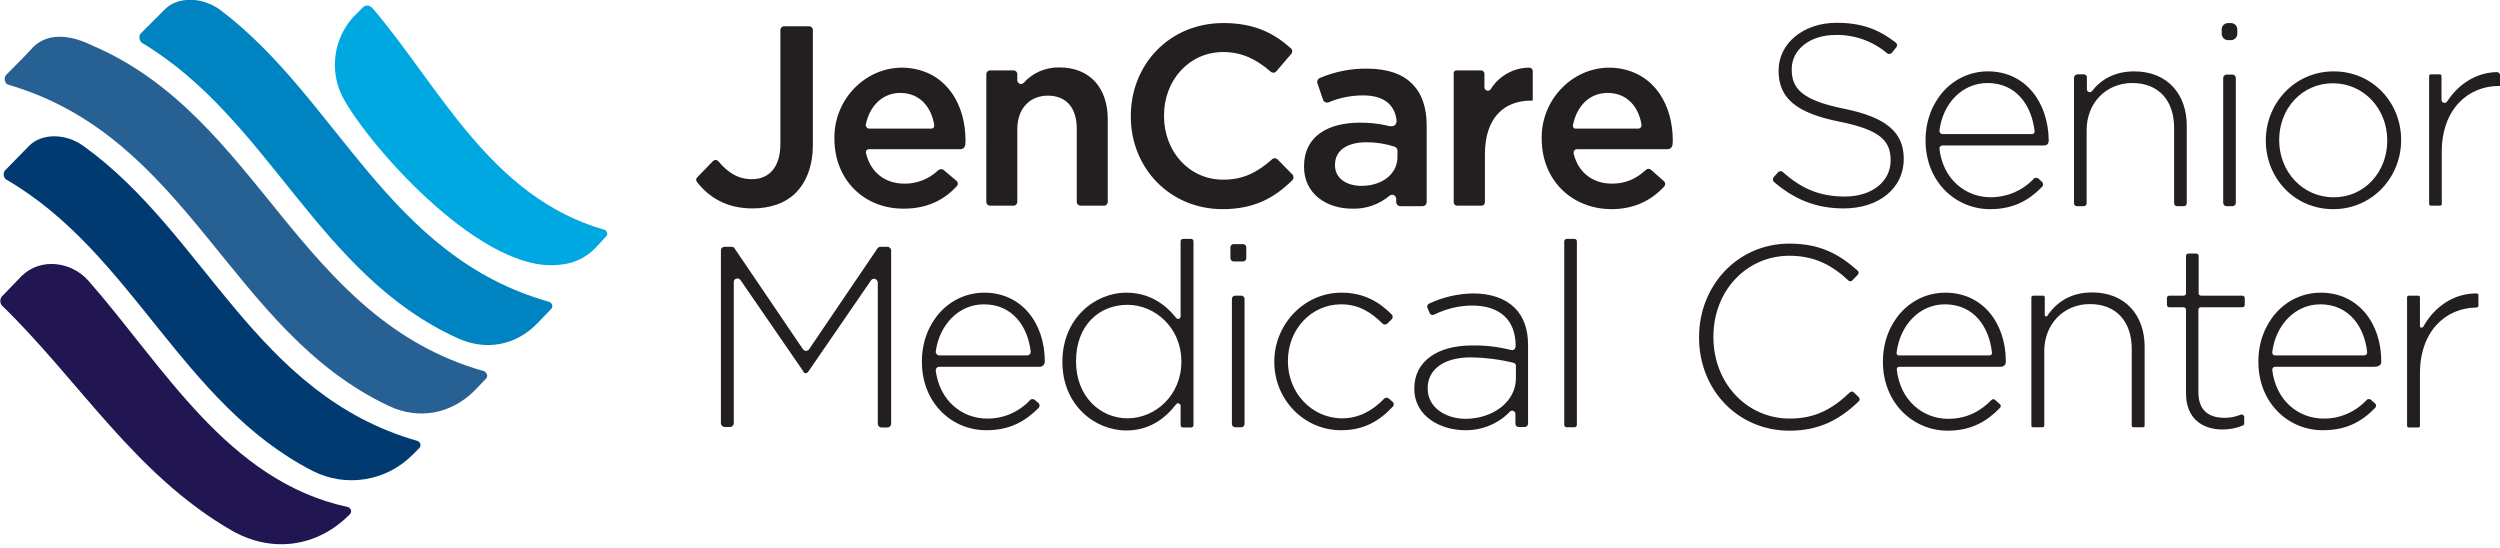
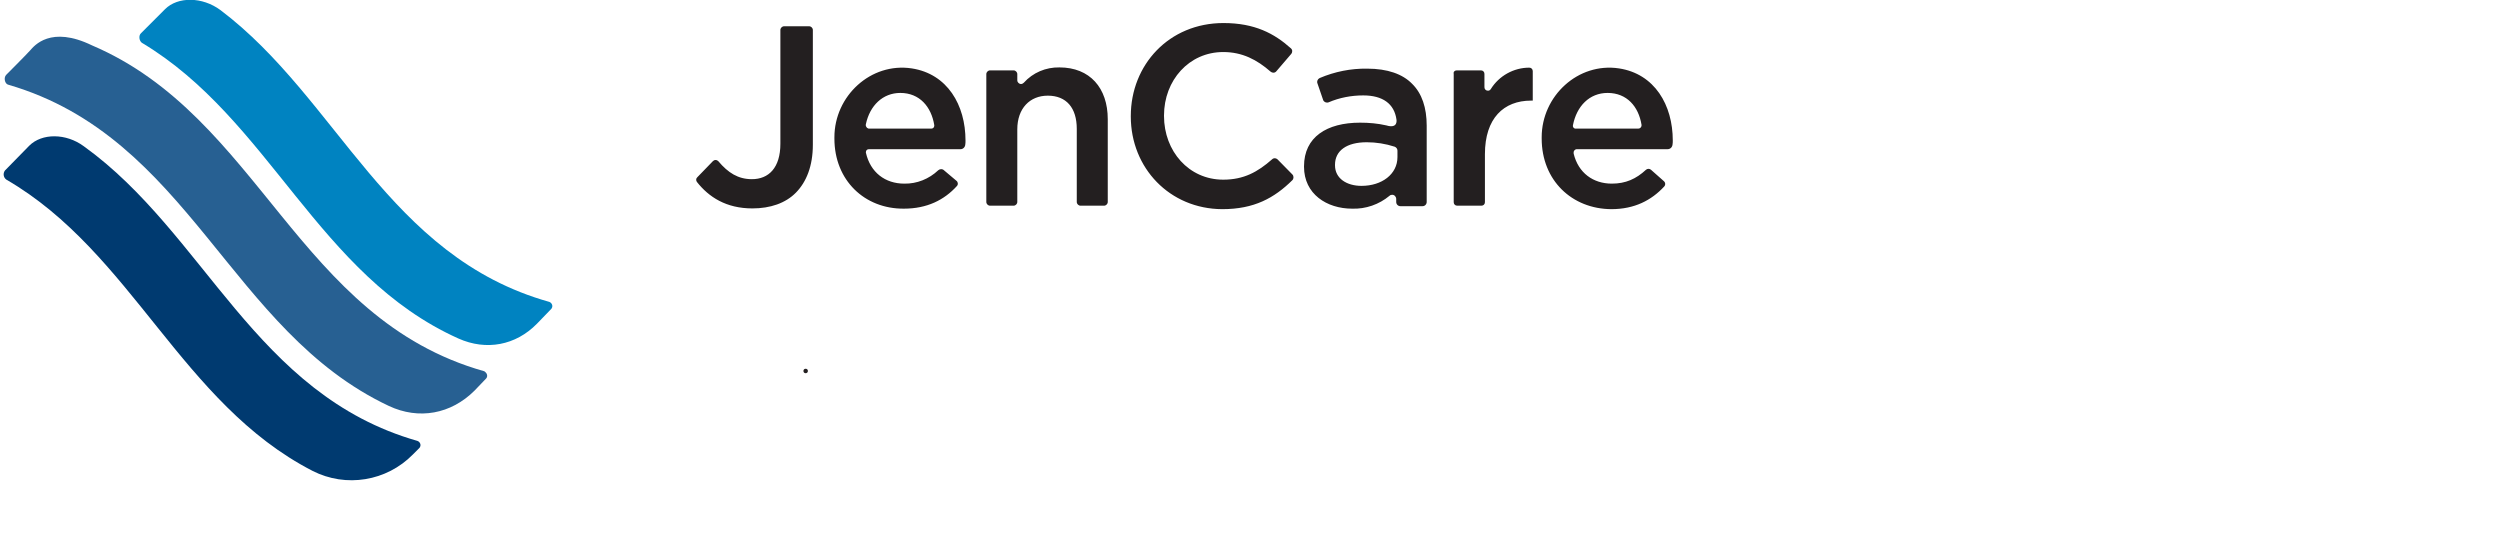
<svg xmlns="http://www.w3.org/2000/svg" id="Layer_1" viewBox="0 0 1008.8 221">
  <style>.st0{fill:#231f20}.st1{fill:#211651}.st2{fill:#003a70}.st3{fill:#0083c1}.st4{fill:#276092}.st5{fill:#00a8e1}</style>
  <title>JENCARE_HORIZONTAL_FULL_COLOR</title>
-   <path class="st0" d="M715.7 71.5l1.8-2c.5-.5 1.3-.6 1.9-.1 7.6 6.8 14.9 9.9 25.1 9.9 10.9 0 18.4-6.1 18.4-14.5v-.2c0-7.7-4.1-12.2-20.6-15.5-17.5-3.5-24.6-9.5-24.6-20.5v-.2c0-10.8 9.9-19.2 23.4-19.2 10.1 0 16.9 2.6 23.9 8 .6.5.7 1.3.2 1.9l-1.8 2.2c-.5.6-1.3.6-1.9.2-5.8-4.9-13.1-7.5-20.7-7.4-10.7 0-17.8 6.1-17.8 13.7v.2c0 7.7 4 12.4 21.2 15.9 16.9 3.4 24 9.5 24 20.1v.2c0 11.8-10.1 19.9-24.2 19.9-11.2 0-19.9-3.6-28.3-10.8-.3-.3-.4-1.2 0-1.8zM838.2 30h2.7c.7 0 1.2.5 1.2 1.2V36c0 .7.5 1.2 1.2 1.2.4 0 .7-.2.9-.5 3.6-4.6 9.1-7.9 17-7.9 13.4 0 21.2 9.2 21.2 21.9V82c0 .7-.5 1.2-1.2 1.2h-2.7c-.7 0-1.2-.5-1.2-1.2V51.6c0-10.9-6.1-18.1-16.9-18.1-10.4 0-18.4 7.9-18.4 19V82c0 .7-.5 1.2-1.2 1.2h-2.7c-.7 0-1.2-.5-1.2-1.2V31.3c.1-.7.6-1.2 1.3-1.3zM899.1 9.3h1.1c1.5 0 2.6 1.2 2.6 2.6v1.7c0 1.5-1.2 2.6-2.6 2.6h-1.1c-1.5 0-2.6-1.2-2.6-2.6v-1.7c0-1.5 1.2-2.6 2.6-2.6zm-.6 20.8h2.3c.8 0 1.4.6 1.4 1.4v50.3c0 .8-.6 1.4-1.4 1.4h-2.3c-.8 0-1.4-.6-1.4-1.4V31.5c0-.8.6-1.4 1.4-1.4 0-.1 0-.1 0 0zM914.3 56.8v-.2c0-14.9 11.6-27.8 27.4-27.8s27.2 12.7 27.2 27.6v.2c0 14.9-11.6 27.8-27.4 27.8s-27.2-12.7-27.2-27.6zm49 0v-.2c0-12.8-9.6-23-21.9-23-12.6 0-21.7 10.3-21.7 22.8v.2c0 12.8 9.6 23 21.9 23 12.6.1 21.7-10.3 21.7-22.8zM980.8 30h3.7c.4 0 .7.3.7.7v9.6c0 .7.5 1.2 1.2 1.2.4 0 .8-.2 1.1-.6 4.5-6.9 11.7-11.7 20.1-11.8.7 0 1.2.6 1.2 1.2v4.4h-.5c-12.3 0-23 9.3-23 26.6v21c0 .4-.3.7-.7.7h-3.7c-.4 0-.7-.3-.7-.7V30.8c-.1-.4.2-.7.6-.8zM292.4 99.6h2.8c.5 0 1 .2 1.2.6l27.6 40.7c.5.7 1.4.9 2.1.4.2-.1.3-.2.4-.4l27.6-40.7c.3-.4.7-.6 1.2-.6h2.8c.8 0 1.5.7 1.5 1.5V171c0 .8-.7 1.5-1.5 1.5h-2.4c-.8 0-1.5-.7-1.5-1.5v-57c0-.8-.7-1.5-1.5-1.5-.5 0-.9.2-1.2.6L326 150.2h-1.6L298.8 113c-.5-.7-1.4-.8-2.1-.4-.4.3-.6.7-.6 1.2v57c0 .8-.7 1.5-1.5 1.5h-2.2c-.8 0-1.5-.7-1.5-1.5V101c0-.8.6-1.4 1.5-1.4zM372 146v-.2c0-15.4 10.8-27.7 25.2-27.7 14.9 0 24.4 12.1 24.4 27.8 0 1.1-.8 2-1.9 2.1H379c-.8 0-1.4.6-1.4 1.4v.2c1.6 12.2 10.7 19.3 20.7 19.3 6.5.1 12.8-2.6 17.3-7.4.5-.6 1.4-.6 2-.1l1.4 1.2c.6.5.7 1.4.1 2l-.1.1c-5.2 5.2-11.4 8.9-20.9 8.9-14 .1-26.1-11-26.1-27.6zm42.5-2.6c.8 0 1.4-.6 1.4-1.4v-.2c-1.2-10.1-7.3-19-18.9-19-10 0-17.9 8.1-19.4 19-.1.8.5 1.5 1.3 1.6h35.6zM428.7 146.1v-.2c0-17.3 13-27.8 25.8-27.8 9.3 0 15.8 4.7 20.2 10.3.4.4 1 .4 1.4 0 .2-.2.3-.4.3-.6V97.4c0-.6.4-1 1-1h3.2c.6 0 1 .4 1 1v74.1c0 .6-.4 1-1 1h-3.2c-.6 0-1-.4-1-1v-7.9c-.1-.5-.6-.9-1.1-.9-.2 0-.4.1-.6.3-4.5 5.9-10.9 10.7-20.2 10.7-12.8 0-25.8-10.3-25.8-27.6zm48-.1v-.2c0-13.6-10.7-22.8-21.7-22.8-11.6 0-20.8 8.4-20.8 22.7v.2c0 14 9.7 22.9 20.8 22.9s21.7-9.2 21.7-22.8zM497.8 98.5h3.8c.7 0 1.3.6 1.3 1.3v4.4c0 .7-.6 1.3-1.3 1.3h-3.8c-.7 0-1.3-.6-1.3-1.3v-4.4c0-.7.6-1.3 1.3-1.3zm.6 20.8h2.5c.7 0 1.3.6 1.3 1.3v50.5c0 .7-.6 1.3-1.3 1.3h-2.5c-.7 0-1.3-.6-1.3-1.3v-50.5c0-.7.6-1.3 1.3-1.3zM514.2 146.1v-.2c0-14.9 11.9-27.8 27.1-27.8 9.4 0 15.5 4 20.3 8.8.5.5.5 1.4 0 1.9l-1.8 1.8c-.5.5-1.4.5-1.9 0-4.3-4.3-9.4-7.8-16.7-7.8-12.1 0-21.5 10.1-21.5 22.8v.2c0 12.8 9.7 23 21.9 23 7 0 12.6-3.4 16.9-7.9.5-.5 1.3-.6 1.9-.1l1.5 1.3c.6.5.7 1.3.2 1.9l-.1.1c-5.2 5.6-11.5 9.5-20.7 9.5-15.3.1-27.1-12.6-27.1-27.5zM611.6 139.6c0-10.7-6.6-16.3-17.5-16.3-5.4 0-10.6 1.3-15.5 3.7-.6.3-1.4 0-1.7-.6v-.1l-.9-2.1c-.3-.6 0-1.4.7-1.7 5.5-2.6 11.6-4 17.7-4.1 7.2 0 12.9 2 16.8 5.8 3.5 3.5 5.4 8.4 5.4 15V171c0 .7-.6 1.3-1.3 1.3h-2.5c-.7 0-1.3-.6-1.3-1.3v-4c0-.7-.6-1.3-1.3-1.3-.3 0-.7.1-.9.4-4.7 4.9-11.3 7.6-18.1 7.5-9.9 0-20.5-5.6-20.5-16.7v-.2c0-11 9.5-17.3 23.2-17.3 5.3-.1 10.5.5 15.7 1.8 1.9.6 2-1.6 2-1.6zm.1 13v-5c0-.6-.4-1.1-1-1.2-5.6-1.4-11.3-2.1-17.1-2.2-11.2 0-17.5 5-17.5 12.4v.2c0 7.7 7.3 12.2 15.4 12.2 10.9-.1 20.2-6.8 20.2-16.4zM632.2 96.4h3.1c.6 0 1 .4 1 1v74c0 .6-.4 1-1 1h-3.1c-.6 0-1-.4-1-1v-74c0-.5.5-1 1-1zM685.6 136.2v-.2c0-20.6 15.4-37.7 36.5-37.7 12.5 0 20.2 4.4 27.5 10.9.5.4.5 1.1.1 1.6l-2.3 2.4c-.4.4-1.1.4-1.5 0-6.2-5.8-13.3-10-23.8-10-17.5 0-30.7 14.3-30.7 32.6v.3c0 18.4 13.4 32.8 30.8 32.8 10.2 0 17.2-3.8 24.3-10.6.4-.4 1.1-.4 1.5 0l2.1 2c.4.4.4 1.1 0 1.6-7.5 7.2-15.7 11.9-28.1 11.9-21-.1-36.4-16.7-36.4-37.6zM759.8 146v-.2c0-15.4 10.8-27.7 25.2-27.7 14.9 0 24.4 12.1 24.4 27.8 0 .9-.4 2.1-2.3 2.1h-40.7c-.6 0-1 .4-1 1v.2c1.4 12.5 10.6 19.8 20.7 19.8 7.8 0 13.3-3.3 17.5-7.6.4-.4 1-.4 1.4-.1l2 1.8c.4.3.5 1 .1 1.4l-.1.1c-5.2 5.4-11.5 9.2-21.2 9.2-13.9-.1-26-11.2-26-27.8zm43-2.6c.6 0 1-.4 1-1v-.1c-1.1-10.3-7.2-19.5-19-19.5-10.2 0-18.1 8.3-19.5 19.5-.1.5.3 1.1.8 1.1h36.7zM820.5 119.3h4c.3 0 .6.3.6.6v7.3c0 .3.3.5.6.5.1 0 .3-.1.4-.2 3.6-5.4 9.3-9.5 18.1-9.5 13.4 0 21.2 9.2 21.2 21.9v31.9c0 .3-.3.6-.6.6h-4c-.3 0-.6-.3-.6-.6v-31c0-10.9-6.1-18.1-16.9-18.1-10.4 0-18.4 7.9-18.4 19v30.1c0 .3-.3.6-.6.6h-4c-.3 0-.6-.3-.6-.6v-52c.1-.2.4-.5.8-.5-.1 0-.1 0 0 0zM882.1 158.8V125c0-.6-.4-1-1-1h-5.7c-.6 0-1-.4-1-1v-2.7c0-.6.4-1 1-1h5.7c.6 0 1-.4 1-1v-15c0-.6.4-1 1-1h3.1c.6 0 1 .4 1 1v15c0 .6.4 1 1 1h16.6c.6 0 1 .4 1 1v2.7c0 .6-.4 1-1 1h-16.7c-.6 0-1 .4-1 1v33.3c0 7.6 4.5 10.3 10.6 10.3 2.2 0 4.4-.4 6.5-1.3.5-.2 1.1.1 1.3.6 0 .1.1.2.1.3v2.6c0 .4-.2.8-.6.9-2.5 1.1-5.3 1.6-8 1.6-8.2.1-14.9-4.4-14.9-14.5zM911.3 146v-.2c0-15.4 10.8-27.7 25.2-27.7 14.9 0 24.4 12.1 24.4 27.8 0 .9-.4 2.1-2.8 2.1h-40c-.7 0-1.2.5-1.2 1.2v.1c1.5 12.4 10.6 19.6 20.7 19.6 6.6.1 12.9-2.7 17.4-7.5.4-.5 1.2-.5 1.7-.1l1.7 1.5c.5.4.5 1.2.1 1.7-5.2 5.4-11.4 9.1-21.1 9.1-14 .1-26.1-11-26.1-27.6zm42.7-2.6c.7 0 1.2-.5 1.2-1.2v-.1c-1.1-10.2-7.3-19.3-18.9-19.3-10.1 0-18 8.2-19.4 19.3-.1.7.4 1.3 1.1 1.3h36zM999.1 124.1c-12.1.2-22.6 9.4-22.6 26.6v21.1c0 .4-.3.7-.7.7H972c-.4 0-.7-.3-.7-.7V120c0-.4.3-.7.7-.7h3.8c.4 0 .7.3.7.7v11.6c0 .4.3.7.7.6.2 0 .4-.1.6-.3 4.4-8 12.3-13.6 21.6-13.5.4 0 .7.3.7.7v4.3c-.1.8-1 .7-1 .7zM802.2 28.8c-14.4 0-25.2 12.3-25.2 27.7v.2c0 16.6 12.1 27.7 26 27.7 9.5 0 15.7-3.6 20.8-8.8.7-.5.8-1.5.3-2.1l-.3-.3-1.2-1.1c-.6-.5-1.6-.5-2.1.2-4.5 4.7-10.7 7.3-17.2 7.3-10.1 0-19.3-7.2-20.7-19.6-.1-.6.4-1.2 1.1-1.3h41c1.5 0 2-.9 2-2.1-.2-15.7-9.7-27.8-24.5-27.8zm17.6 25.3h-36c-.7 0-1.2-.6-1.2-1.3v-.1c1.4-11.1 9.3-19.2 19.4-19.2 11.7 0 17.8 9.1 19 19.4.1.6-.4 1.2-1 1.2h-.2z" />
  <circle class="st0" cx="325.1" cy="149.7" r=".9" />
  <g>
    <path class="st0" d="M281.4 71.5l6.3-6.5c.6-.6 1.5-.6 2.1 0l.1.1c3.9 4.6 7.9 7.2 13.5 7.2 6.8 0 11.5-4.6 11.5-14.3V12.1c0-.8.7-1.5 1.5-1.5h10.1c.8 0 1.5.7 1.5 1.5v46.3c0 8.6-2.6 15-6.8 19.3s-10.4 6.4-17.6 6.4c-10.6 0-17.6-4.6-22.4-10.7-.4-.6-.4-1.4.2-1.9zM336.7 55.9v-.5c0-16.7 14.7-30.3 31.2-27.8 14.4 2.2 21.7 14.8 21.7 29.1 0 .6 0 1.1-.1 1.7-.1 1-.9 1.8-1.9 1.8h-37c-.7 0-1.2.5-1.2 1.2v.2c1.8 8 7.8 12.5 15.5 12.5 5.1.1 10-1.9 13.7-5.4.7-.6 1.7-.6 2.3 0L386 73c.6.5.7 1.5.1 2.1-5.1 5.6-12 9.1-21.4 9.1-15.8.1-28-11.4-28-28.3zm39.1-4c.7 0 1.2-.5 1.2-1.2v-.2c-1.2-7.4-5.9-13-13.7-13-7.1 0-12.3 5.1-13.9 12.6-.2.8.3 1.6 1.1 1.8h25.3zM399.5 28.4h9.5c.8 0 1.5.7 1.5 1.5v2.5c0 .8.7 1.5 1.5 1.5.4 0 .8-.2 1.1-.5 3.7-4.1 8.9-6.3 14.4-6.2 12.3 0 19.5 8.3 19.5 20.9v33.4c0 .8-.7 1.5-1.5 1.5H436c-.8 0-1.5-.7-1.5-1.5V52c0-8.5-4.2-13.4-11.7-13.4-7.2 0-12.3 5.1-12.3 13.6v29.3c0 .8-.7 1.5-1.5 1.5h-9.5c-.8 0-1.5-.7-1.5-1.5V29.9c0-.8.7-1.5 1.5-1.5zM456.3 47v-.2c0-20.6 15.4-37.5 37.4-37.5 12.6 0 20.5 4.2 27.2 10.2.7.6.7 1.6.1 2.3l-6 7c-.6.7-1.6.7-2.3.1-5.5-4.8-11.4-7.9-19.1-7.9-13.8 0-23.9 11.4-23.9 25.6v.2c0 14.2 10 25.7 23.9 25.7 8.3 0 13.9-3.1 19.7-8.2.6-.6 1.6-.6 2.3.1l5.9 6c.6.6.6 1.7 0 2.3-7.3 7.2-15.4 11.7-28.3 11.7-21.2-.1-36.9-16.6-36.9-37.4zM563.5 48.2c-.9-6.3-5.5-9.7-13.4-9.7-4.8 0-9.6.9-14 2.8-.9.3-1.8-.1-2.2-.9v-.1l-2.3-6.7c-.3-.8.1-1.7.9-2.1 6.1-2.6 12.6-3.9 19.2-3.8 8.2 0 14.3 2.2 18.1 6.1 4 3.9 5.9 9.7 5.9 16.9v30.8c0 .9-.7 1.7-1.7 1.7h-8.9c-.9 0-1.7-.7-1.7-1.7v-1.2c0-.9-.7-1.7-1.6-1.7-.4 0-.8.1-1.1.4-4.2 3.5-9.6 5.4-15.1 5.2-10.2 0-19.4-5.9-19.4-16.9v-.2c0-11.8 9.2-17.6 22.6-17.6 3.6 0 7.1.3 10.6 1.1 4.9 1.5 4.1-2.4 4.1-2.4zm.4 15.2v-2.6c0-.7-.4-1.3-1.1-1.6-3.7-1.2-7.5-1.8-11.3-1.8-8.1 0-12.8 3.4-12.8 9.1v.2c0 5.3 4.7 8.3 10.7 8.3 8.2 0 14.5-4.7 14.5-11.6zM587.8 28.4h9.8c.8 0 1.4.6 1.4 1.4v5.4c0 .8.6 1.4 1.4 1.4.5 0 .9-.2 1.2-.7 3.3-5.3 9.2-8.6 15.5-8.6.8 0 1.4.6 1.4 1.4v11.9h-.7c-11 0-18.6 7.1-18.6 21.6v19.4c0 .8-.6 1.4-1.4 1.4H588c-.8 0-1.4-.6-1.4-1.4V29.8c-.2-.8.4-1.4 1.2-1.4zM622.1 55.9v-.5c0-16.7 14.7-30.3 31.2-27.8 14.4 2.2 21.7 14.8 21.7 29.1 0 .5 0 1.1-.1 1.6-.1 1.1-.9 1.9-2 1.9h-36.6c-.8 0-1.4.7-1.3 1.5v.3c1.9 7.8 7.9 12.1 15.4 12.1 5.6 0 9.8-1.9 13.8-5.6.6-.5 1.4-.5 2 0l5.2 4.6c.7.6.7 1.6.1 2.2-5.1 5.5-11.9 9.1-21.3 9.1-15.9-.1-28.1-11.6-28.1-28.5zm39-4c.7 0 1.3-.6 1.3-1.3v-.2c-1.2-7.4-5.9-12.9-13.7-12.9-7.3 0-12.5 5.3-14 13.1-.1.6.3 1.2.9 1.3h25.5z" />
  </g>
  <g>
-     <path class="st1" d="M140.4 204.6c.9.3 1.5 1.3 1.2 2.2-.1.3-.2.5-.4.7-13.2 13.4-31.7 15.9-48 6.4-38.7-22.4-61.4-60.5-92.3-90.5-1-1-1-2.6-.2-3.7l7.9-8.2c7.7-7.7 20.2-6 27.1 1.8 30.5 34.7 56.2 80.9 104.7 91.3z" />
    <path class="st2" d="M168.4 177.9c.9.3 1.5 1.3 1.2 2.2-.1.3-.2.5-.4.7l-2.6 2.6c-10.6 10.8-27 13.5-40.5 6.6-53-27.3-72.7-88-123.5-117.5-1.2-.8-1.5-2.5-.6-3.7 0 0 0-.1.1-.1l9.7-9.9c5.1-5.1 14.8-5.1 22 .2 49.1 35.3 69.1 100.2 134.6 118.9z" />
    <path class="st3" d="M221.6 121.8c.9.3 1.5 1.3 1.2 2.2-.1.3-.2.5-.4.7l-5.7 5.9c-8.6 8.8-20.5 11-31.7 6-56.8-25.5-76.2-88.5-127.7-119.3-1.1-.7-1.5-2.9-.4-3.9l9.7-9.7c5.1-5.1 15-5.1 22.4.4 47.4 35.8 67.5 99.4 132.6 117.7z" />
    <path class="st4" d="M195.4 149.8C120.1 128.6 104.9 47.2 37.1 18.3c-16.7-8.1-23.3.2-24.9 2s-9.7 9.9-9.7 9.9c-1.1 1.1-.6 3.7.9 4 73.1 21.3 89.2 99.3 153.5 129.6 12.1 5.7 25.1 3.3 34.6-6.2l4.6-4.8c.7-.7.6-1.8-.1-2.5-.2-.2-.4-.4-.6-.5z" />
-     <path class="st5" d="M243.8 92.7C198 79.5 177.7 35.5 150.5 3.5c-1.3-1.5-2.9-1.7-4.2-.4l-3.7 3.7c-6.6 7.3-9.1 17.6-6.4 27.1.7 2.5 1.8 4.9 3.1 7.1 11.7 20.2 56.1 69.8 86.7 65.8 5.7-.4 11-3.1 14.8-7.3l3.7-4c.7-.6.7-1.6.1-2.3-.2-.3-.5-.5-.8-.5z" />
  </g>
</svg>